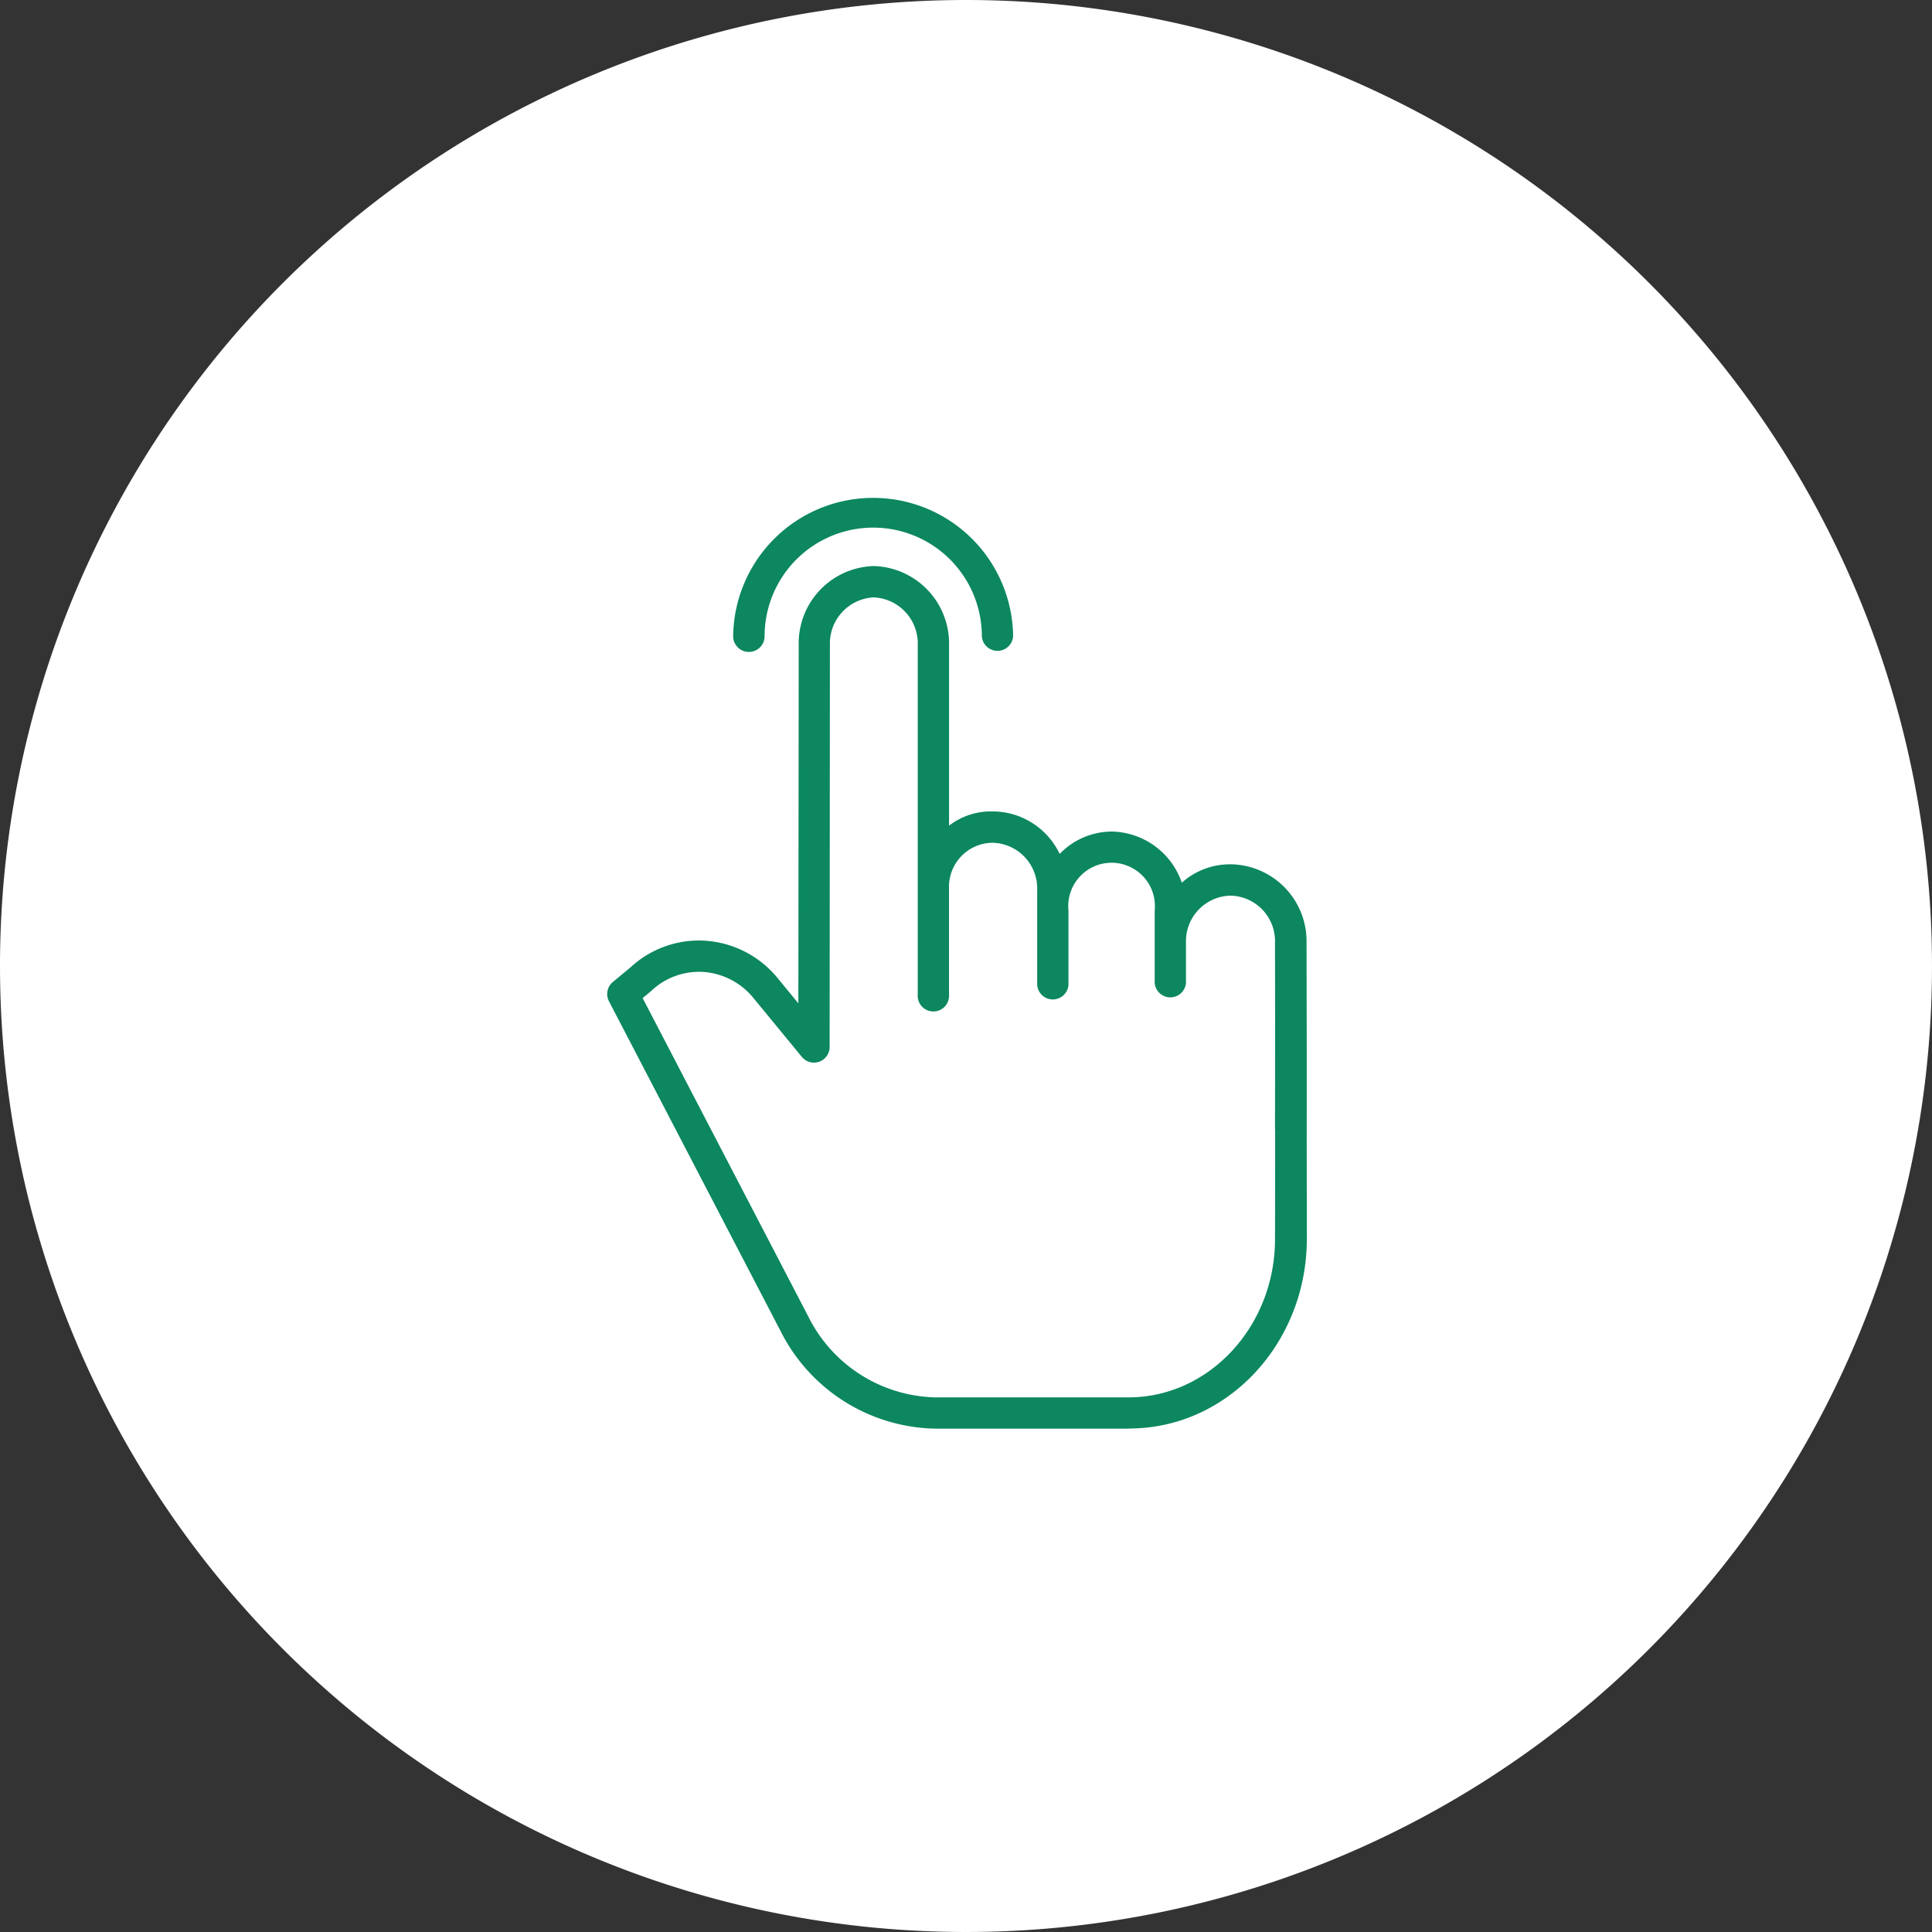
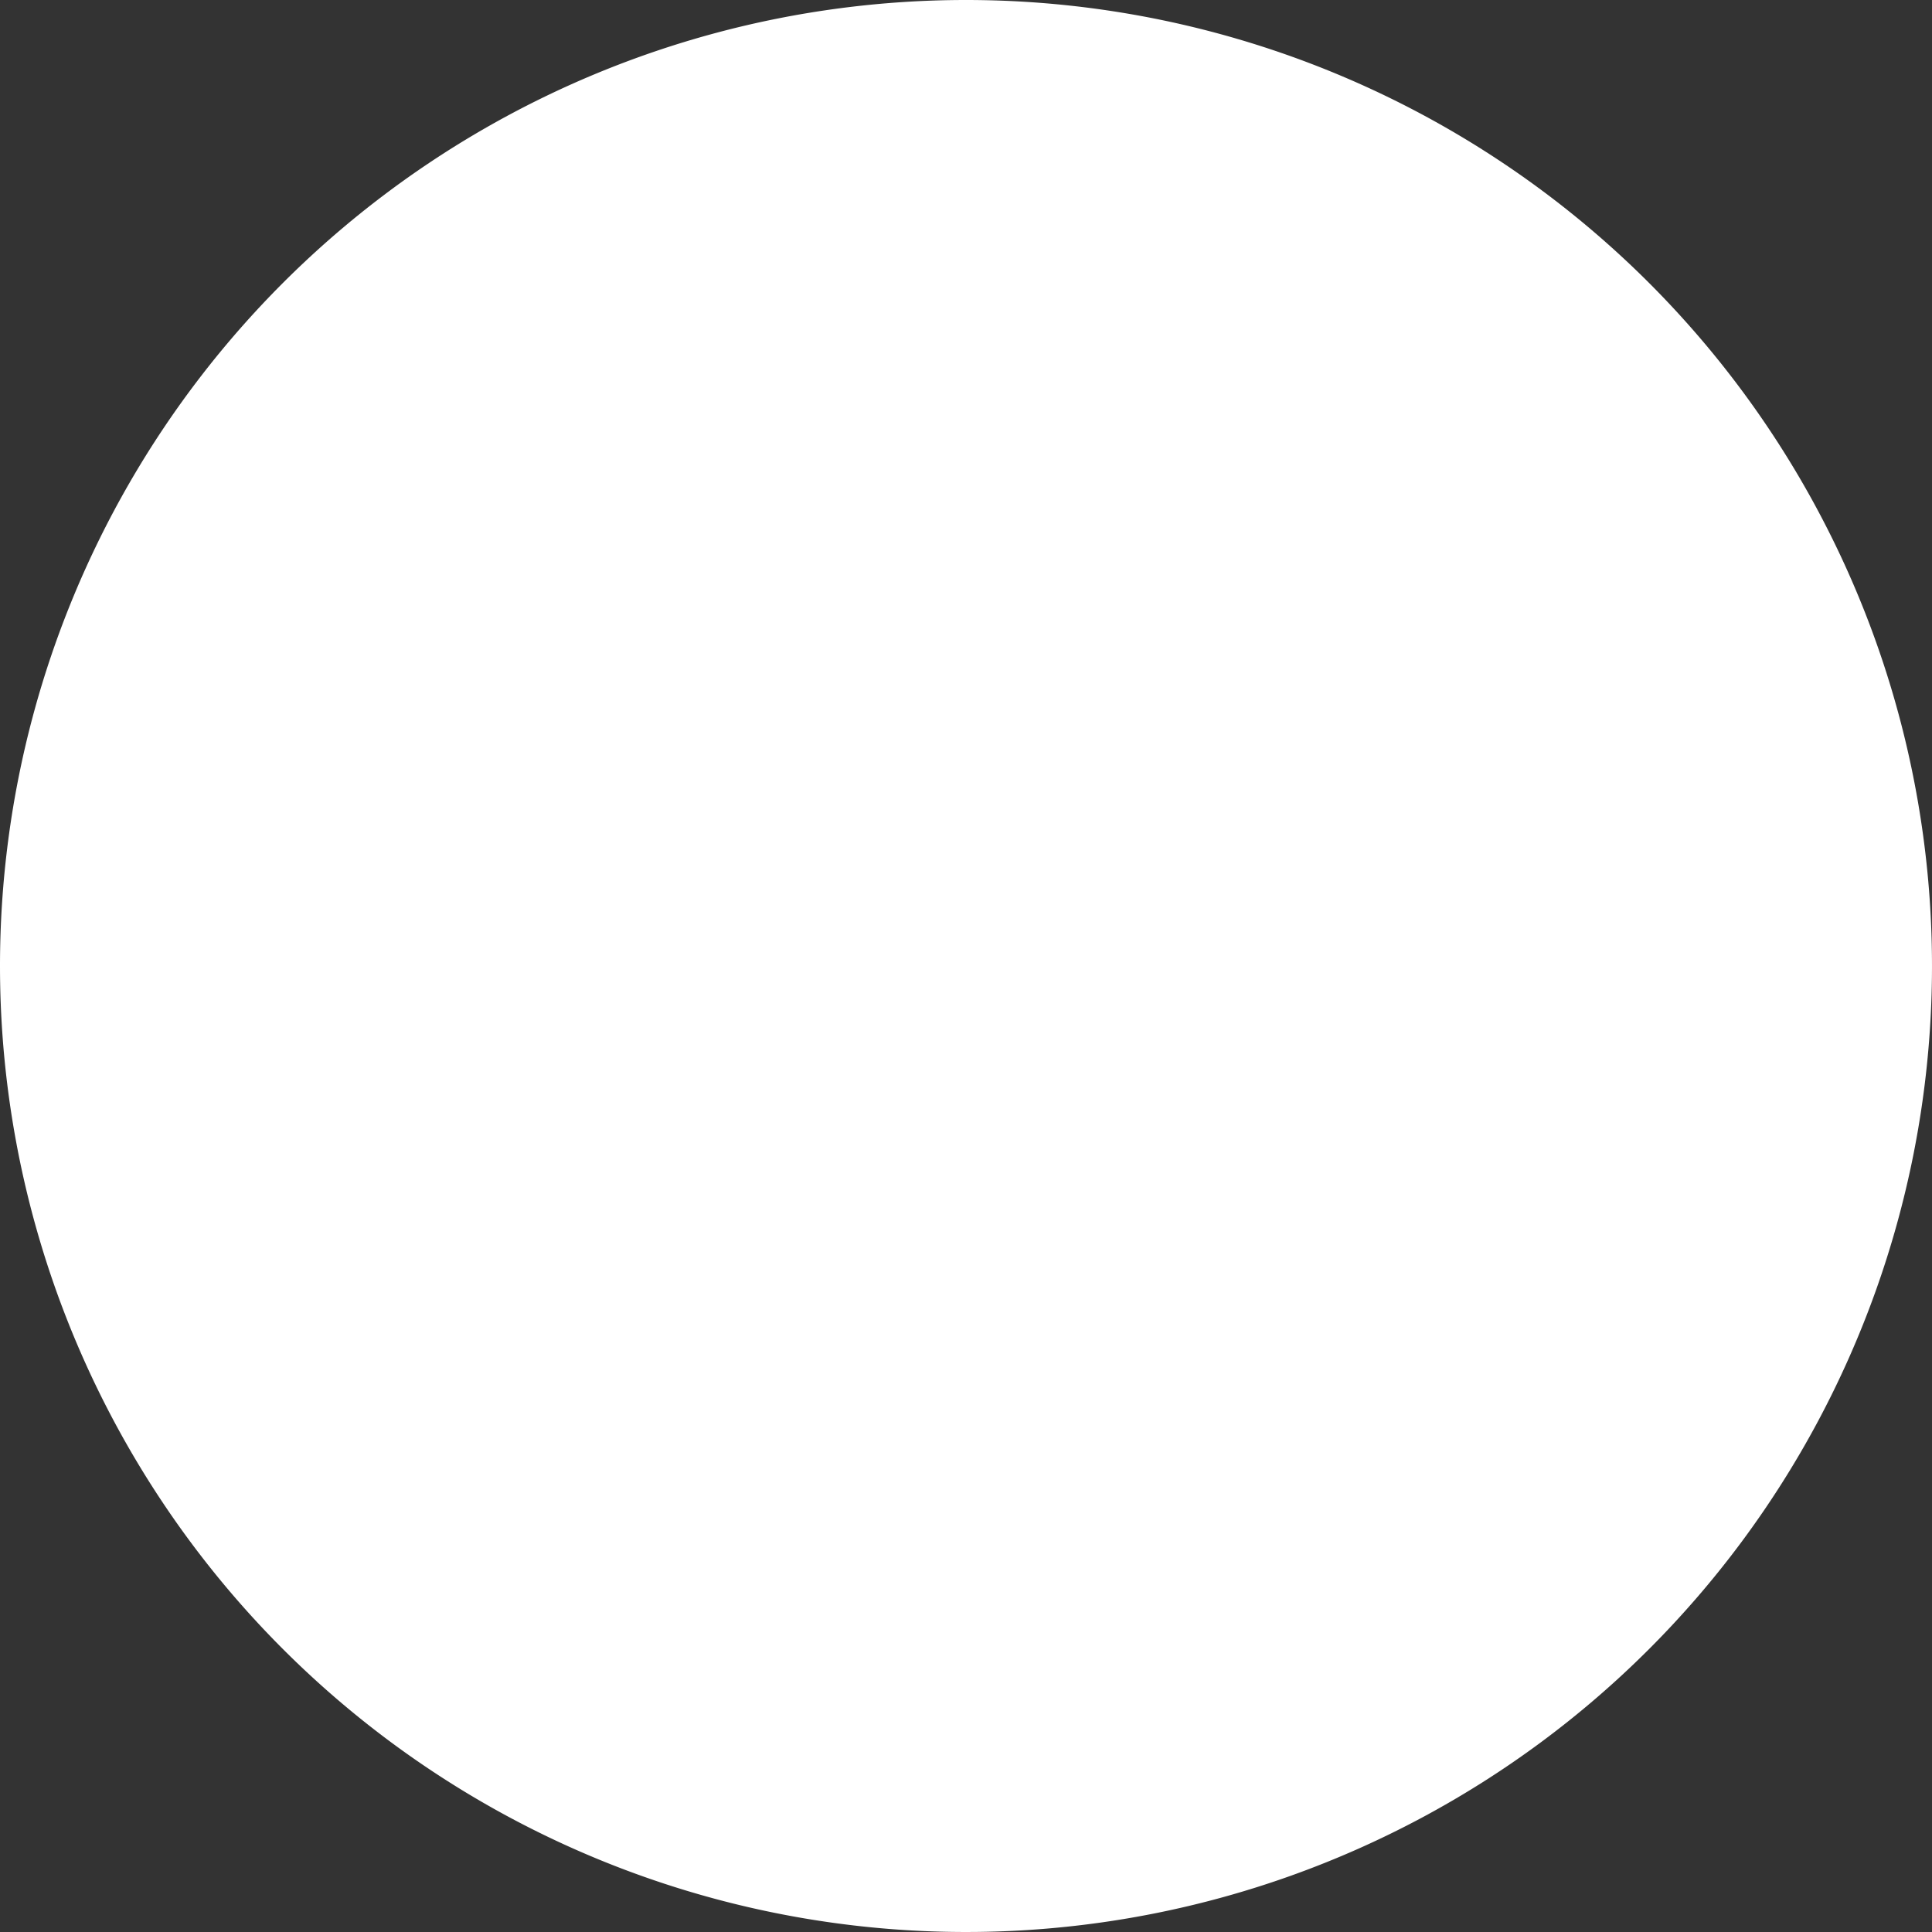
<svg xmlns="http://www.w3.org/2000/svg" width="105" height="105" viewBox="0 0 105 105">
  <rect x="0" y="0" width="105" height="105" fill="#333333" stroke="none" />
  <g id="services4" transform="translate(-404 -2727)">
    <path id="Path_120" data-name="Path 120" d="M52.5,0A52.5,52.5,0,1,1,0,52.5,52.5,52.5,0,0,1,52.5,0Z" transform="translate(404 2727)" fill="#fff" />
    <g id="tap" transform="translate(437 2754)">
-       <path id="Path_30" data-name="Path 30" d="M34.216,51.557h-.071a3.906,3.906,0,0,0-2.632,1A4.106,4.106,0,0,0,27.7,49.776a3.955,3.955,0,0,0-2.825,1.216,4.047,4.047,0,0,0-3.611-2.31h-.076a3.708,3.708,0,0,0-2.325.775v-9.81a4.21,4.21,0,0,0-4.091-4.3,4.2,4.2,0,0,0-4.08,4.3l-.019,19.464-1.1-1.338a5.556,5.556,0,0,0-3.926-2.062,5.467,5.467,0,0,0-4.1,1.449l-.958.794A.852.852,0,0,0,.38,59L9.7,76.912a9.608,9.608,0,0,0,8.46,5.315h10.5v-.009c5.325,0,9.642-4.62,9.647-10.294,0-2.538-.007-4.43-.006-5.964.005-4.1,0-5.616-.009-10.136a4.182,4.182,0,0,0-4.077-4.268Zm2.369,14.4c0,1.534,0,3.433-.007,5.971,0,4.735-3.579,8.6-7.968,8.6H18.16a7.91,7.91,0,0,1-6.949-4.4l-9-17.3.444-.371.033-.03a3.782,3.782,0,0,1,2.84-1.02,3.866,3.866,0,0,1,2.727,1.444l2.608,3.173a.852.852,0,0,0,1.51-.54l.015-21.841a2.508,2.508,0,0,1,2.387-2.594,2.508,2.508,0,0,1,2.386,2.6V52.815c0,.046,0,.092,0,.139,0,.02,0,.04,0,.06v5.63a.852.852,0,1,0,1.7,0v-5.8a2.389,2.389,0,0,1,2.325-2.458h.076a2.487,2.487,0,0,1,2.391,2.569v5.152a.852.852,0,0,0,1.7,0V54.064a2.355,2.355,0,1,1,4.686,0v3.813a.852.852,0,1,0,1.7,0V55.813a2.475,2.475,0,0,1,2.4-2.552h.071a2.472,2.472,0,0,1,2.367,2.566c.01,4.516.008,6.028,0,10.128Zm0,0" transform="translate(-0.284 -31.583)" fill="#0c8760" />
-       <path id="Path_31" data-name="Path 31" d="M65.461,8.431a.852.852,0,0,0,.852-.852,5.9,5.9,0,0,1,11.807,0,.852.852,0,0,0,1.7,0,7.608,7.608,0,0,0-15.215,0A.852.852,0,0,0,65.461,8.431Zm0,0" transform="translate(-57.759)" fill="#0c8760" />
-     </g>
+       </g>
  </g>
</svg>